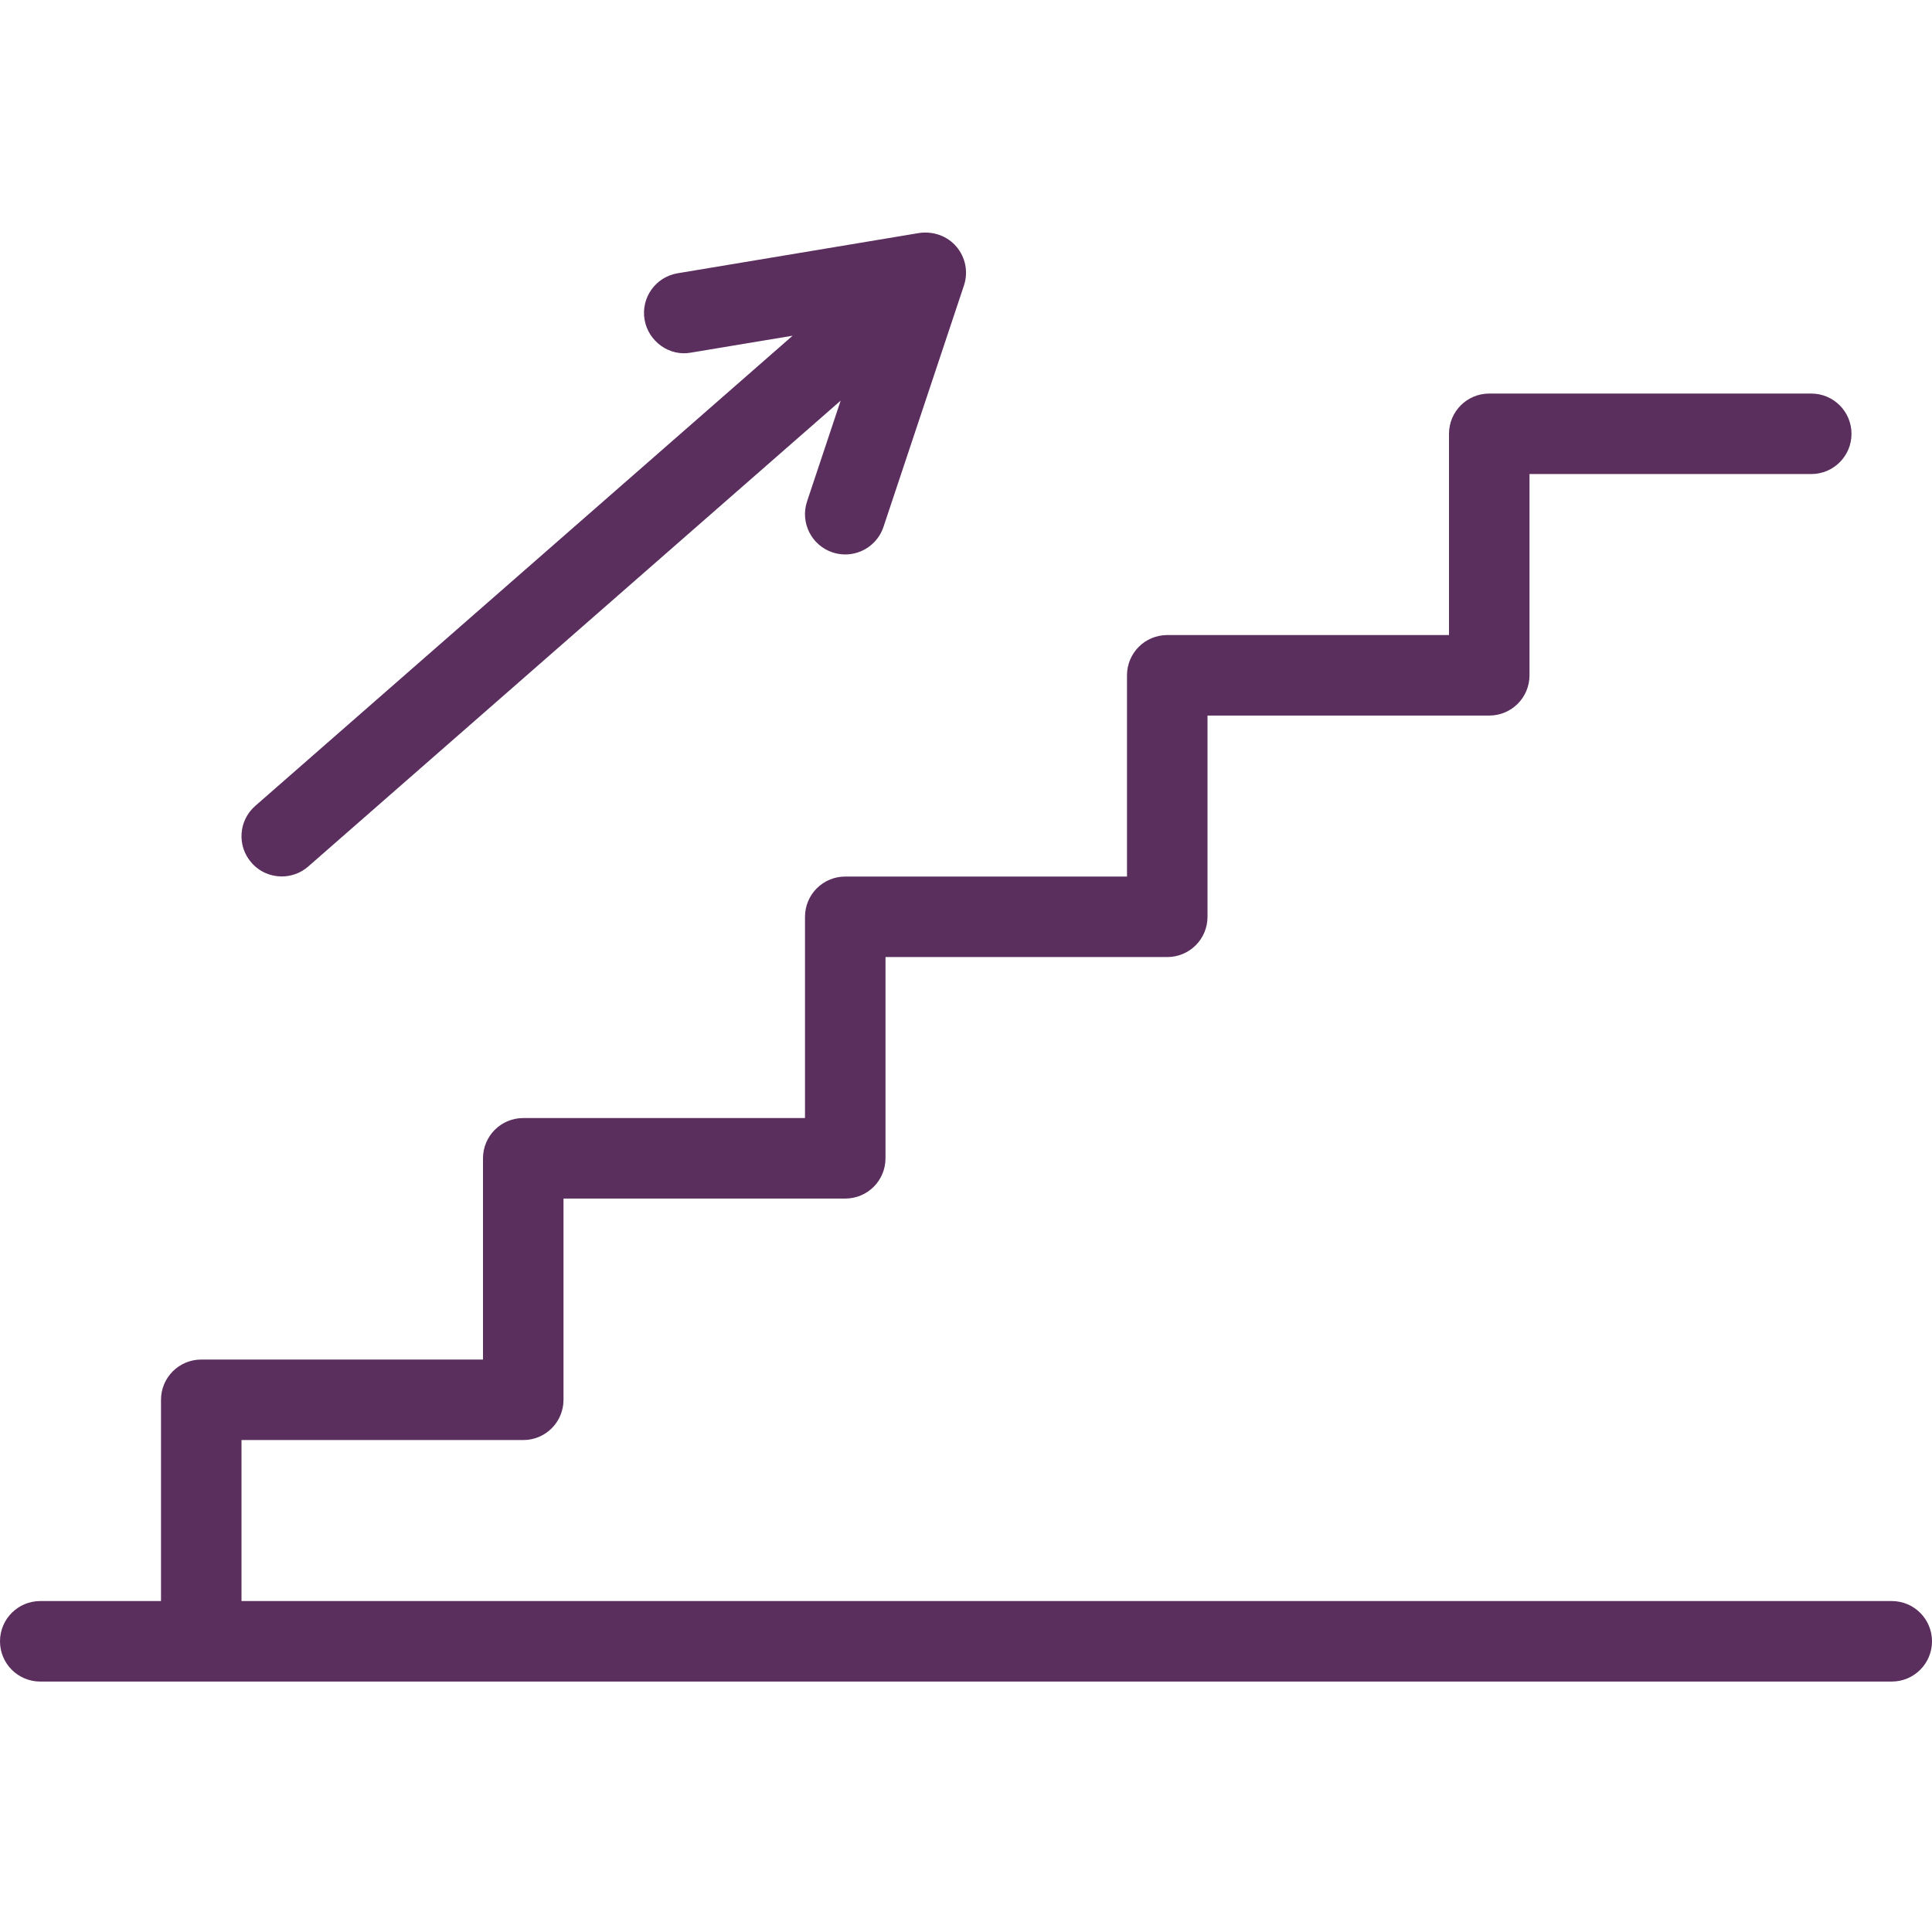
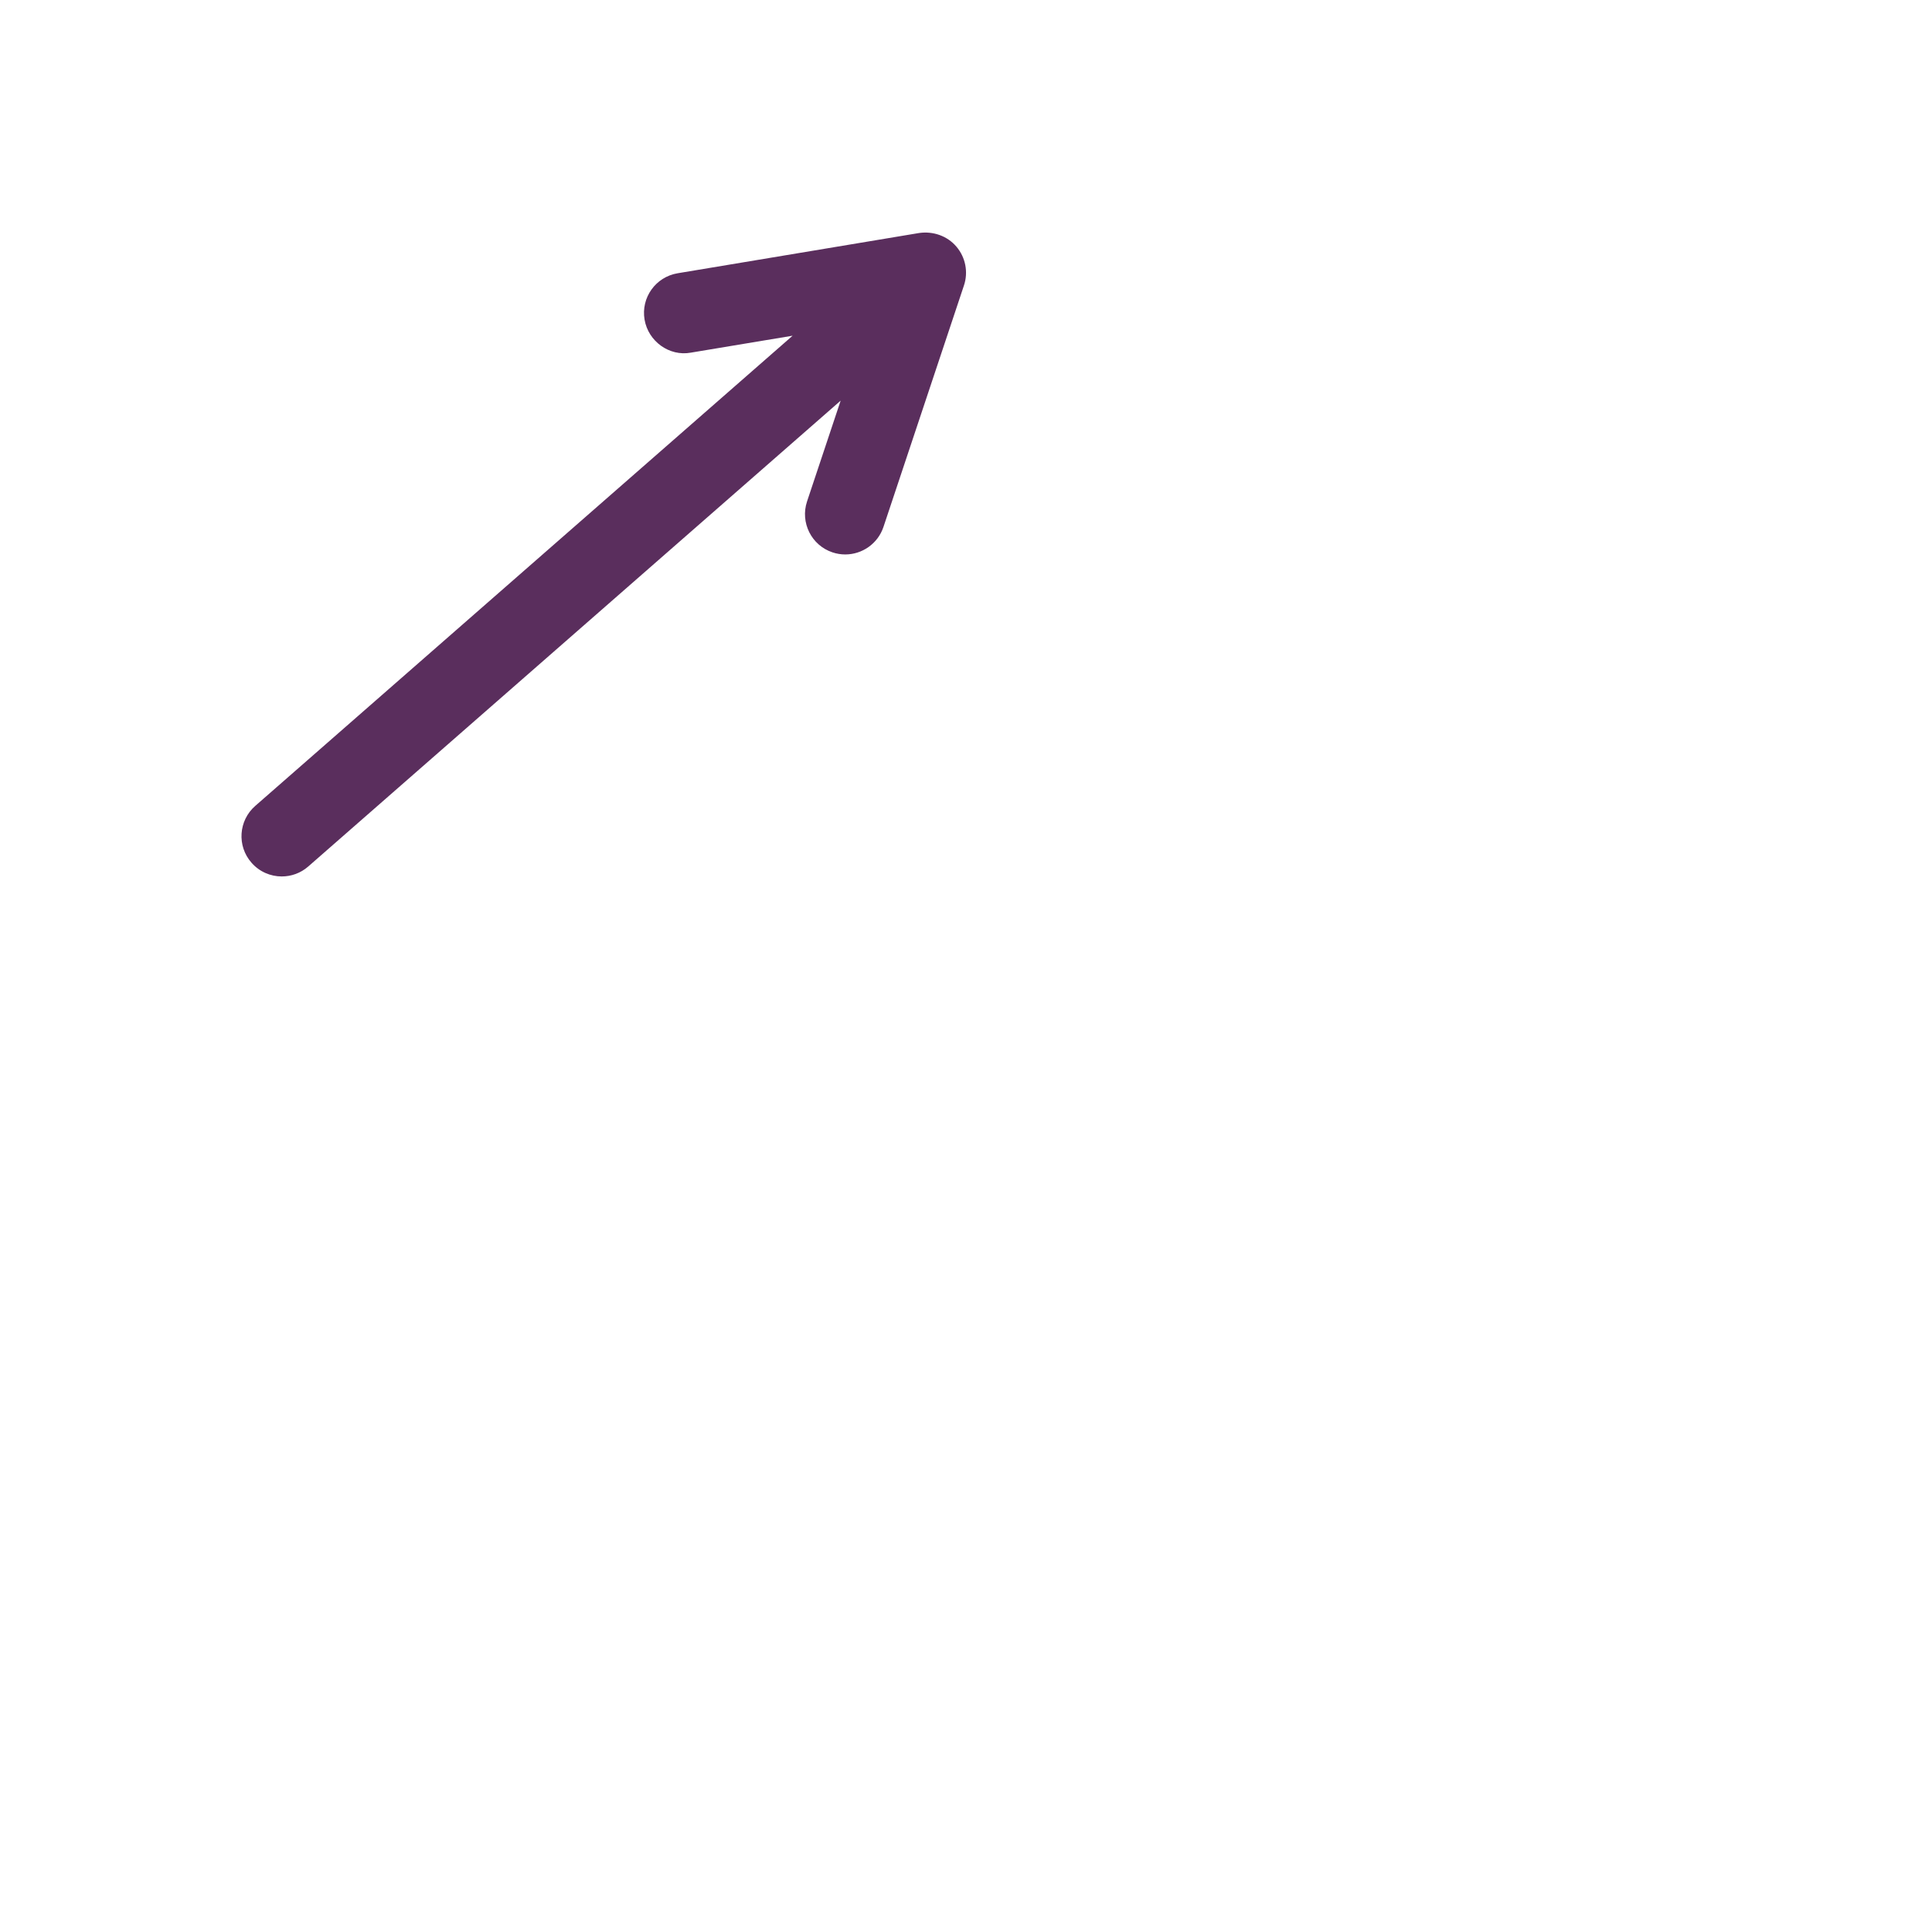
<svg xmlns="http://www.w3.org/2000/svg" width="108px" height="108px" viewBox="0 0 108 108" version="1.1">
  <title>icon/planDeMaison/etage</title>
  <g id="icon/planDeMaison/etage" stroke="none" stroke-width="1" fill="none" fill-rule="evenodd">
    <g id="002-stairs" transform="translate(0, 13)" fill="#5A2E5D">
-       <path d="M105.75,76.5 L13.5,76.5 L13.5,67.5 L29.25,67.5 C30.494,67.5 31.5,66.494 31.5,65.25 L31.5,54 L47.25,54 C48.494,54 49.5,52.994 49.5,51.75 L49.5,40.5 L65.25,40.5 C66.494,40.5 67.5,39.494 67.5,38.25 L67.5,27 L83.25,27 C84.494,27 85.5,25.994 85.5,24.75 L85.5,13.5 L101.25,13.5 C102.494,13.5 103.5,12.494 103.5,11.25 C103.5,10.006 102.494,9 101.25,9 L83.25,9 C82.006,9 81,10.006 81,11.25 L81,22.5 L65.25,22.5 C64.006,22.5 63,23.506 63,24.75 L63,36 L47.25,36 C46.006,36 45,37.006 45,38.25 L45,49.5 L29.25,49.5 C28.006,49.5 27,50.506 27,51.75 L27,63 L11.25,63 C10.006,63 9,64.006 9,65.25 L9,76.5 L2.25,76.5 C1.006,76.5 0,77.506 0,78.75 C0,79.994 1.006,81 2.25,81 L105.75,81 C106.994,81 108,79.994 108,78.75 C108,77.506 106.994,76.5 105.75,76.5 Z" id="Path" />
      <path d="M15.75,35.994 C16.277,35.994 16.805,35.811 17.231,35.438 L46.993,9.396 L45.114,15.032 C44.723,16.212 45.361,17.486 46.538,17.878 C46.776,17.957 47.013,17.994 47.25,17.994 C48.191,17.994 49.07,17.399 49.386,16.456 L53.886,2.956 C54.136,2.207 53.974,1.383 53.46,0.783 C52.95,0.183 52.154,-0.087 51.381,0.025 L37.881,2.275 C36.655,2.479 35.824,3.637 36.031,4.863 C36.237,6.089 37.424,6.935 38.619,6.713 L44.308,5.766 L14.269,32.05 C13.333,32.869 13.236,34.291 14.058,35.225 C14.502,35.735 15.126,35.994 15.75,35.994 Z" id="Path" />
    </g>
  </g>
</svg>